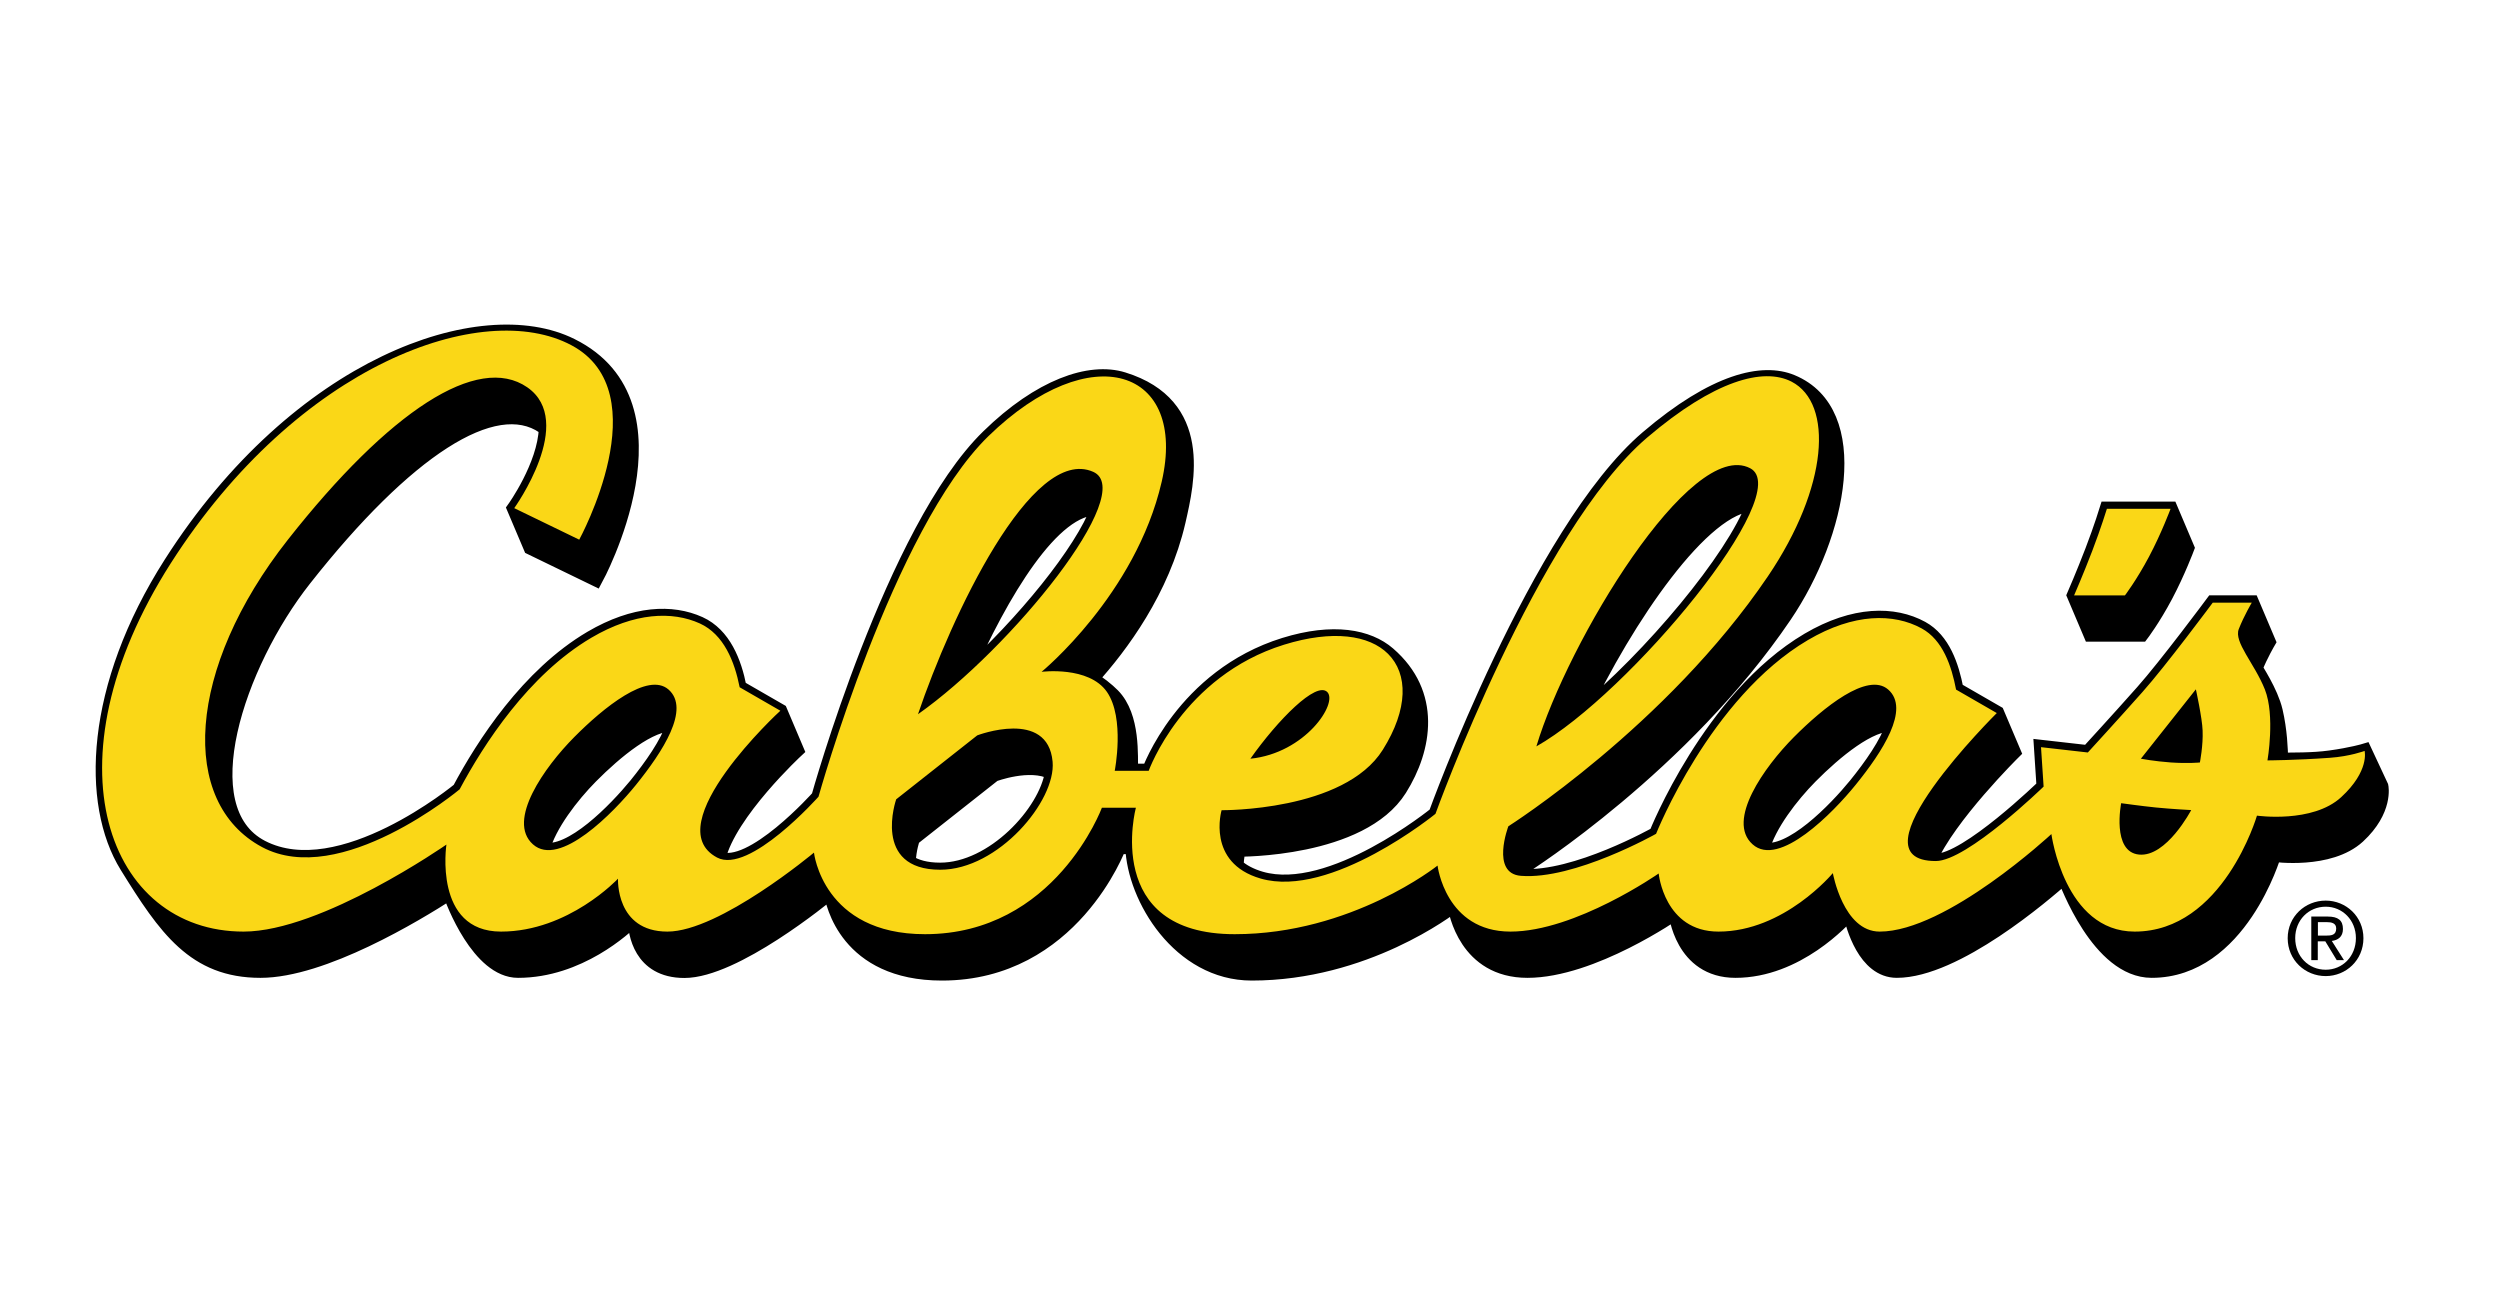
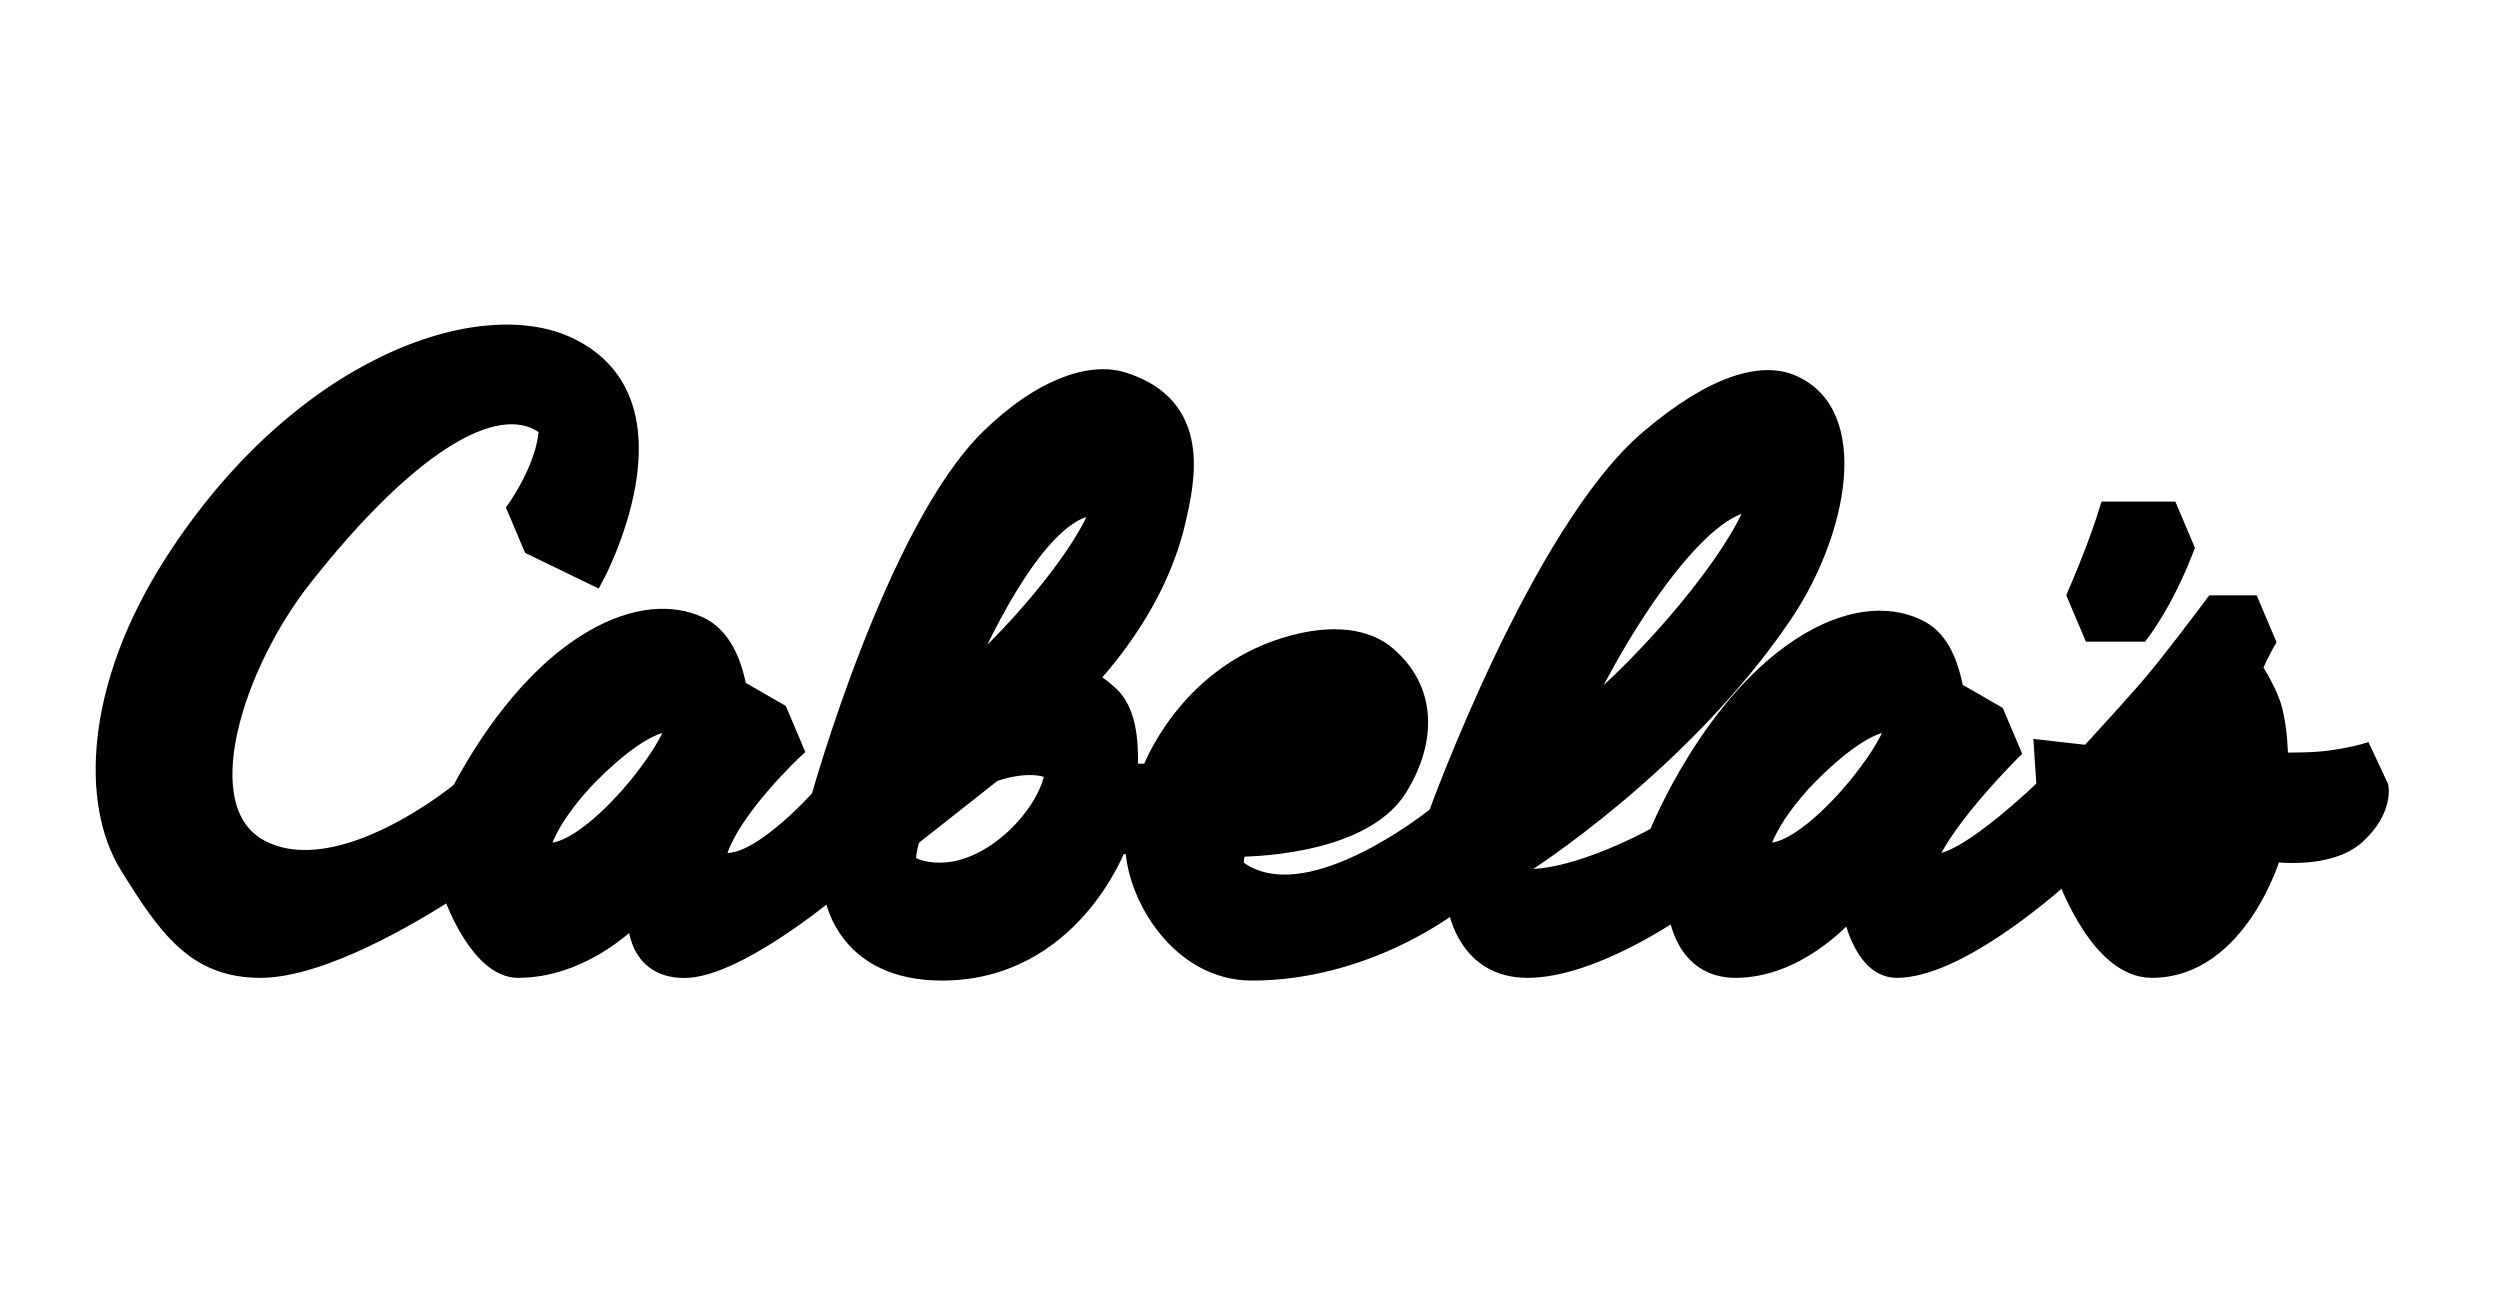
<svg xmlns="http://www.w3.org/2000/svg" version="1.1" id="Layer_1" x="0px" y="0px" viewBox="0 0 192.76 100" style="enable-background:new 0 0 192.76 100;" xml:space="preserve">
  <style type="text/css">
	.st0{fill-rule:evenodd;clip-rule:evenodd;stroke:#000000;stroke-width:1.112;stroke-miterlimit:2.613;}
	.st1{fill-rule:evenodd;clip-rule:evenodd;}
	.st2{fill-rule:evenodd;clip-rule:evenodd;fill:#FAD717;}
</style>
  <g>
    <path class="st0" d="M183.6,60.63l-1.28-2.74c0,0-0.99,0.3-2.68,0.53c-1.37,0.19-2.93,0.15-3.77,0.17   c-0.02-0.84-0.07-2.27-0.42-3.77c-0.35-1.5-1.56-3.27-1.54-3.31c0.4-1.01,1-2.03,1-2.03l-1.28-3.02h-3.01c0,0-3.61,4.86-5.42,6.89   c-1.8,2.03-4.21,4.66-4.21,4.66l-3.61-0.41l0.2,3.04c0,0-5.9,5.74-8.31,5.74c-0.18,0-0.34-0.01-0.49-0.03   c1.44-3.38,6.48-8.36,6.48-8.36l-1.28-3.02l-3.14-1.81c-0.35-1.82-1.02-3.82-2.66-4.72c-2.14-1.17-5.21-1.19-8.76,0.9   C131.86,53.8,127.7,64.3,127.7,64.3s-6.23,3.52-10.34,3.25c0.11-0.47,0.24-0.81,0.24-0.81s12.19-7.72,20.01-19.27   c4.26-6.29,6.19-15.69,0.55-18.03c-2.25-0.94-5.95-0.12-11.14,4.31c-8.44,7.2-16.32,29.01-16.32,29.01s-8.05,6.56-13.48,4.99   c-0.82-0.24-1.43-0.58-1.88-0.98c0-0.74,0.16-1.27,0.16-1.27s9.45,0.09,12.43-4.66c1.97-3.14,2.66-7.36-0.88-10.42   c-1.55-1.34-4.24-1.87-8.02-0.7c-7.82,2.43-10.43,9.72-10.43,9.72H87.2c-0.05-1.08,0.21-4.18-1.4-5.82   c-0.39-0.4-1.18-1.04-1.66-1.27c2.29-2.53,5.49-6.82,6.72-12.16c0.7-3.07,2.09-8.97-4.25-10.94c-2.59-0.81-6.45,0.54-10.4,4.4   c-7.34,7.14-13.1,27.8-13.1,27.8s-5.2,5.84-7.72,4.73c0.83-3.52,6.04-8.34,6.04-8.34l-1.28-3.02l-3.14-1.81   c-0.38-1.96-1.2-4.07-3.07-4.92c-2.12-0.96-5.02-0.86-8.36,1.1c-4.86,2.86-8.31,8.22-10.16,11.69c0,0-9.16,7.6-15.24,4.45   c-5.64-2.93-1.9-14.1,3.29-20.68c7.82-9.93,14.64-14.38,18.45-11.75c0.06,0.04,0.12,0.09,0.18,0.14c-0.1,2.87-2.46,6.16-2.46,6.16   l1.28,3.02l5.01,2.43c0,0,7.34-13.44-1.88-18.01C37.13,23.19,23,28.04,13.18,43.43c-6.1,9.55-6.38,18.53-3.4,23.35   c2.98,4.81,5.21,8.06,10.3,8.06c4.82,0,11.96-4.31,14.61-6.02c0.21,0.69,2.23,6.02,5.25,6.02c4.7,0,8.24-3.3,8.9-3.95   c0.04,0.04,0.08,0.07,0.12,0.11c0.03,0.86,0.38,3.85,3.81,3.85c3.87,0,10.78-5.66,11.27-6.07c0.01,0.02,0.03,0.04,0.04,0.06   c0.11,0.74,1.19,6.21,8.55,6.21c10.03,0,13.64-9.75,13.64-9.75h1.05c0.13,3.93,3.62,9.75,9.19,9.75c8.73,0,15.22-4.96,15.62-5.28   c0.01,0.01,0.02,0.02,0.03,0.03c0.08,0.51,0.88,5.04,5.61,5.04c5.01,0,11.41-4.47,11.43-4.48c0,0,0,0,0,0   c0.01,0.05,0.46,4.48,4.61,4.48c4.75,0,8.32-3.93,8.78-4.45c0.03,0.04,0.06,0.08,0.09,0.12c0.18,0.83,1.1,4.33,3.57,4.33   c4.55,0,11.39-5.87,12.92-7.24c0.18,0.42,2.64,7.24,6.73,7.24c6.82,0,9.43-8.94,9.43-8.94s4.28,0.61,6.49-1.42   C184,62.46,183.6,60.63,183.6,60.63L183.6,60.63z M161.2,48.92h3.92c0,0,0.9-1.18,1.86-2.99c0.96-1.81,1.66-3.68,1.66-3.68   l-1.28-3.02h-4.91c0,0-0.44,1.44-1.13,3.24c-0.69,1.8-1.4,3.43-1.4,3.43L161.2,48.92L161.2,48.92z M135.87,65.5   c0.51-1.9,2.26-4.15,3.72-5.63c1.91-1.93,4.63-4.18,6.39-4.02c-0.49,1.49-1.72,3.22-2.9,4.68   C141.54,62.42,138.06,66.03,135.87,65.5L135.87,65.5z M135.2,38.88c-1.54,4.19-7.94,11.82-13.31,16.23   C125.37,47.71,131.38,38.88,135.2,38.88L135.2,38.88z M84.67,39.18c-1.25,3.36-5.78,8.9-10.29,12.97   C77.19,45.76,81.21,38.99,84.67,39.18L84.67,39.18z M70.38,64.65l6.25-4.93c0,0,2.77-1.05,4.49-0.16   c-0.46,3.07-4.55,7.51-8.63,7.51c-1.1,0-1.88-0.24-2.44-0.6C70.09,65.46,70.38,64.65,70.38,64.65L70.38,64.65z M41.83,65.5   c0.51-1.9,2.26-4.15,3.72-5.63c1.91-1.93,4.63-4.18,6.39-4.02c-0.49,1.49-1.72,3.22-2.9,4.68C47.49,62.42,44.01,66.03,41.83,65.5   L41.83,65.5z" />
-     <path class="st1" d="M176.39,72.34c0-1.67,1.34-2.9,2.93-2.9c1.57,0,2.91,1.23,2.91,2.9c0,1.69-1.34,2.92-2.91,2.92   C177.74,75.26,176.39,74.03,176.39,72.34L176.39,72.34z M179.32,74.77c1.3,0,2.33-1.03,2.33-2.44c0-1.38-1.03-2.42-2.33-2.42   c-1.32,0-2.35,1.04-2.35,2.42C176.97,73.74,178,74.77,179.32,74.77L179.32,74.77z M178.71,74.03h-0.5v-3.36h1.27   c0.79,0,1.17,0.29,1.17,0.96c0,0.6-0.38,0.86-0.86,0.92l0.94,1.48h-0.56l-0.88-1.45h-0.58V74.03L178.71,74.03z M179.32,72.14   c0.43,0,0.81-0.03,0.81-0.55c0-0.42-0.37-0.49-0.72-0.49h-0.69v1.04H179.32L179.32,72.14z" />
-     <path class="st2" d="M162.45,39.23h4.91c0,0-0.7,1.88-1.66,3.69c-0.96,1.81-1.86,2.99-1.86,2.99h-3.92c0,0,0.71-1.63,1.4-3.43   C162.01,40.67,162.45,39.23,162.45,39.23L162.45,39.23z M55.29,66.12c2.48,1.32,7.82-4.69,7.82-4.69s5.77-20.66,13.1-27.8   c3.96-3.85,7.8-5.15,10.4-4.4c2.6,0.75,3.97,3.56,2.96,7.92c-2.01,8.71-9.26,14.65-9.26,14.65s3.64-0.47,5.04,1.55   c1.4,2.03,0.6,6.08,0.6,6.08h2.62c0,0,2.61-7.29,10.43-9.72c3.77-1.17,6.57-0.74,8.02,0.7c1.56,1.55,1.57,4.26-0.4,7.4   c-2.98,4.76-12.43,4.66-12.43,4.66s-1.2,4.05,3.01,5.27c5.43,1.57,13.48-4.99,13.48-4.99s7.88-21.81,16.32-29.01   c5.19-4.42,8.97-5.43,11.14-4.31c3.23,1.68,2.85,8.1-1.83,15.01c-7.82,11.55-20.01,19.27-20.01,19.27s-1.38,3.63,0.96,3.82   c4.11,0.33,10.43-3.24,10.43-3.24s4.16-10.5,11.71-14.94c3.55-2.09,6.62-2.07,8.76-0.9c1.64,0.89,2.31,2.9,2.66,4.72l3.14,1.81   c0,0-11.52,11.41-4.7,11.41c2.41,0,8.31-5.74,8.31-5.74l-0.2-3.04l3.61,0.41c0,0,2.41-2.63,4.21-4.66   c1.81-2.03,5.42-6.89,5.42-6.89h3.01c0,0-0.6,1.01-1,2.03c-0.4,1.01,1.2,2.63,2.01,4.66c0.8,2.03,0.2,5.47,0.2,5.47   s2.16-0.01,4.81-0.2c1.56-0.11,2.68-0.53,2.68-0.53s0.4,1.54-1.81,3.57c-2.21,2.03-6.49,1.42-6.49,1.42s-2.61,8.94-9.43,8.94   c-5.42,0-6.42-7.52-6.42-7.52s-8.09,7.52-13.24,7.52c-2.81,0-3.61-4.51-3.61-4.51s-3.74,4.51-8.82,4.51   c-4.18,0-4.61-4.48-4.61-4.48s-6.42,4.48-11.43,4.48c-5.01,0-5.62-5.09-5.62-5.09s-6.62,5.29-15.64,5.29   c-10.23,0-7.62-9.75-7.62-9.75h-2.62c0,0-3.61,9.75-13.64,9.75c-7.88,0-8.56-6.29-8.56-6.29s-7.29,6.09-11.3,6.09   c-4.01,0-3.81-4.08-3.81-4.08s-3.81,4.08-9.02,4.08c-5.22,0-4.21-6.71-4.21-6.71s-9.63,6.71-15.64,6.71   c-10.43,0-15.44-12.99-5.62-28.39C23,28.04,37.24,22.98,44.06,26.62c6.82,3.64,0.6,14.99,0.6,14.99l-5.01-2.43   c0,0,4.81-6.69,1-9.32c-3.81-2.63-10.63,1.82-18.45,11.75c-7.82,9.93-8.42,20.26-2,23.7c6.04,3.24,15.24-4.45,15.24-4.45   c1.85-3.46,5.3-8.83,10.16-11.69c3.33-1.96,6.24-2.06,8.36-1.1c1.86,0.85,2.68,2.95,3.07,4.92l3.14,1.81   C60.15,54.8,50.6,63.63,55.29,66.12L55.29,66.12z M44.27,56.84c-2.27,2.29-5.23,6.43-3.18,8.26c2.05,1.84,6.22-2.45,7.95-4.59   c2.04-2.53,4.22-5.85,2.5-7.35C49.95,51.79,46.54,54.55,44.27,56.84L44.27,56.84z M138.31,56.84c-2.27,2.29-5.23,6.43-3.18,8.26   c2.04,1.84,6.22-2.45,7.95-4.59c2.05-2.53,4.23-5.85,2.5-7.35C143.99,51.79,140.59,54.55,138.31,56.84L138.31,56.84z M84.29,36.38   c-4.75-2.1-10.95,11.14-13.51,18.69C77.97,50,87.76,37.92,84.29,36.38L84.29,36.38z M102.34,53.36c-0.85-0.86-3.81,2.14-5.93,5.14   C100.64,58.07,103.18,54.22,102.34,53.36L102.34,53.36z M134.94,36.1c-4.59-2.37-14.07,13.4-16.48,21.45   C125.63,53.49,138.52,37.95,134.94,36.1L134.94,36.1z M75.35,56.7l-6.25,4.93c0,0-1.9,5.43,3.4,5.43c4.46,0,8.93-5.31,8.66-8.33   C80.79,54.62,75.35,56.7,75.35,56.7L75.35,56.7z M164.92,65.89c2.12,0.22,4.03-3.43,4.03-3.43s-1.54-0.08-2.73-0.2   c-1.08-0.11-2.67-0.33-2.67-0.33S162.81,65.68,164.92,65.89L164.92,65.89z M169.31,53.15l-4.24,5.35c0,0,1.05,0.2,2.32,0.29   c1.34,0.09,2.23,0,2.23,0s0.26-1.31,0.21-2.46C169.8,55.37,169.31,53.15,169.31,53.15L169.31,53.15z" />
  </g>
</svg>